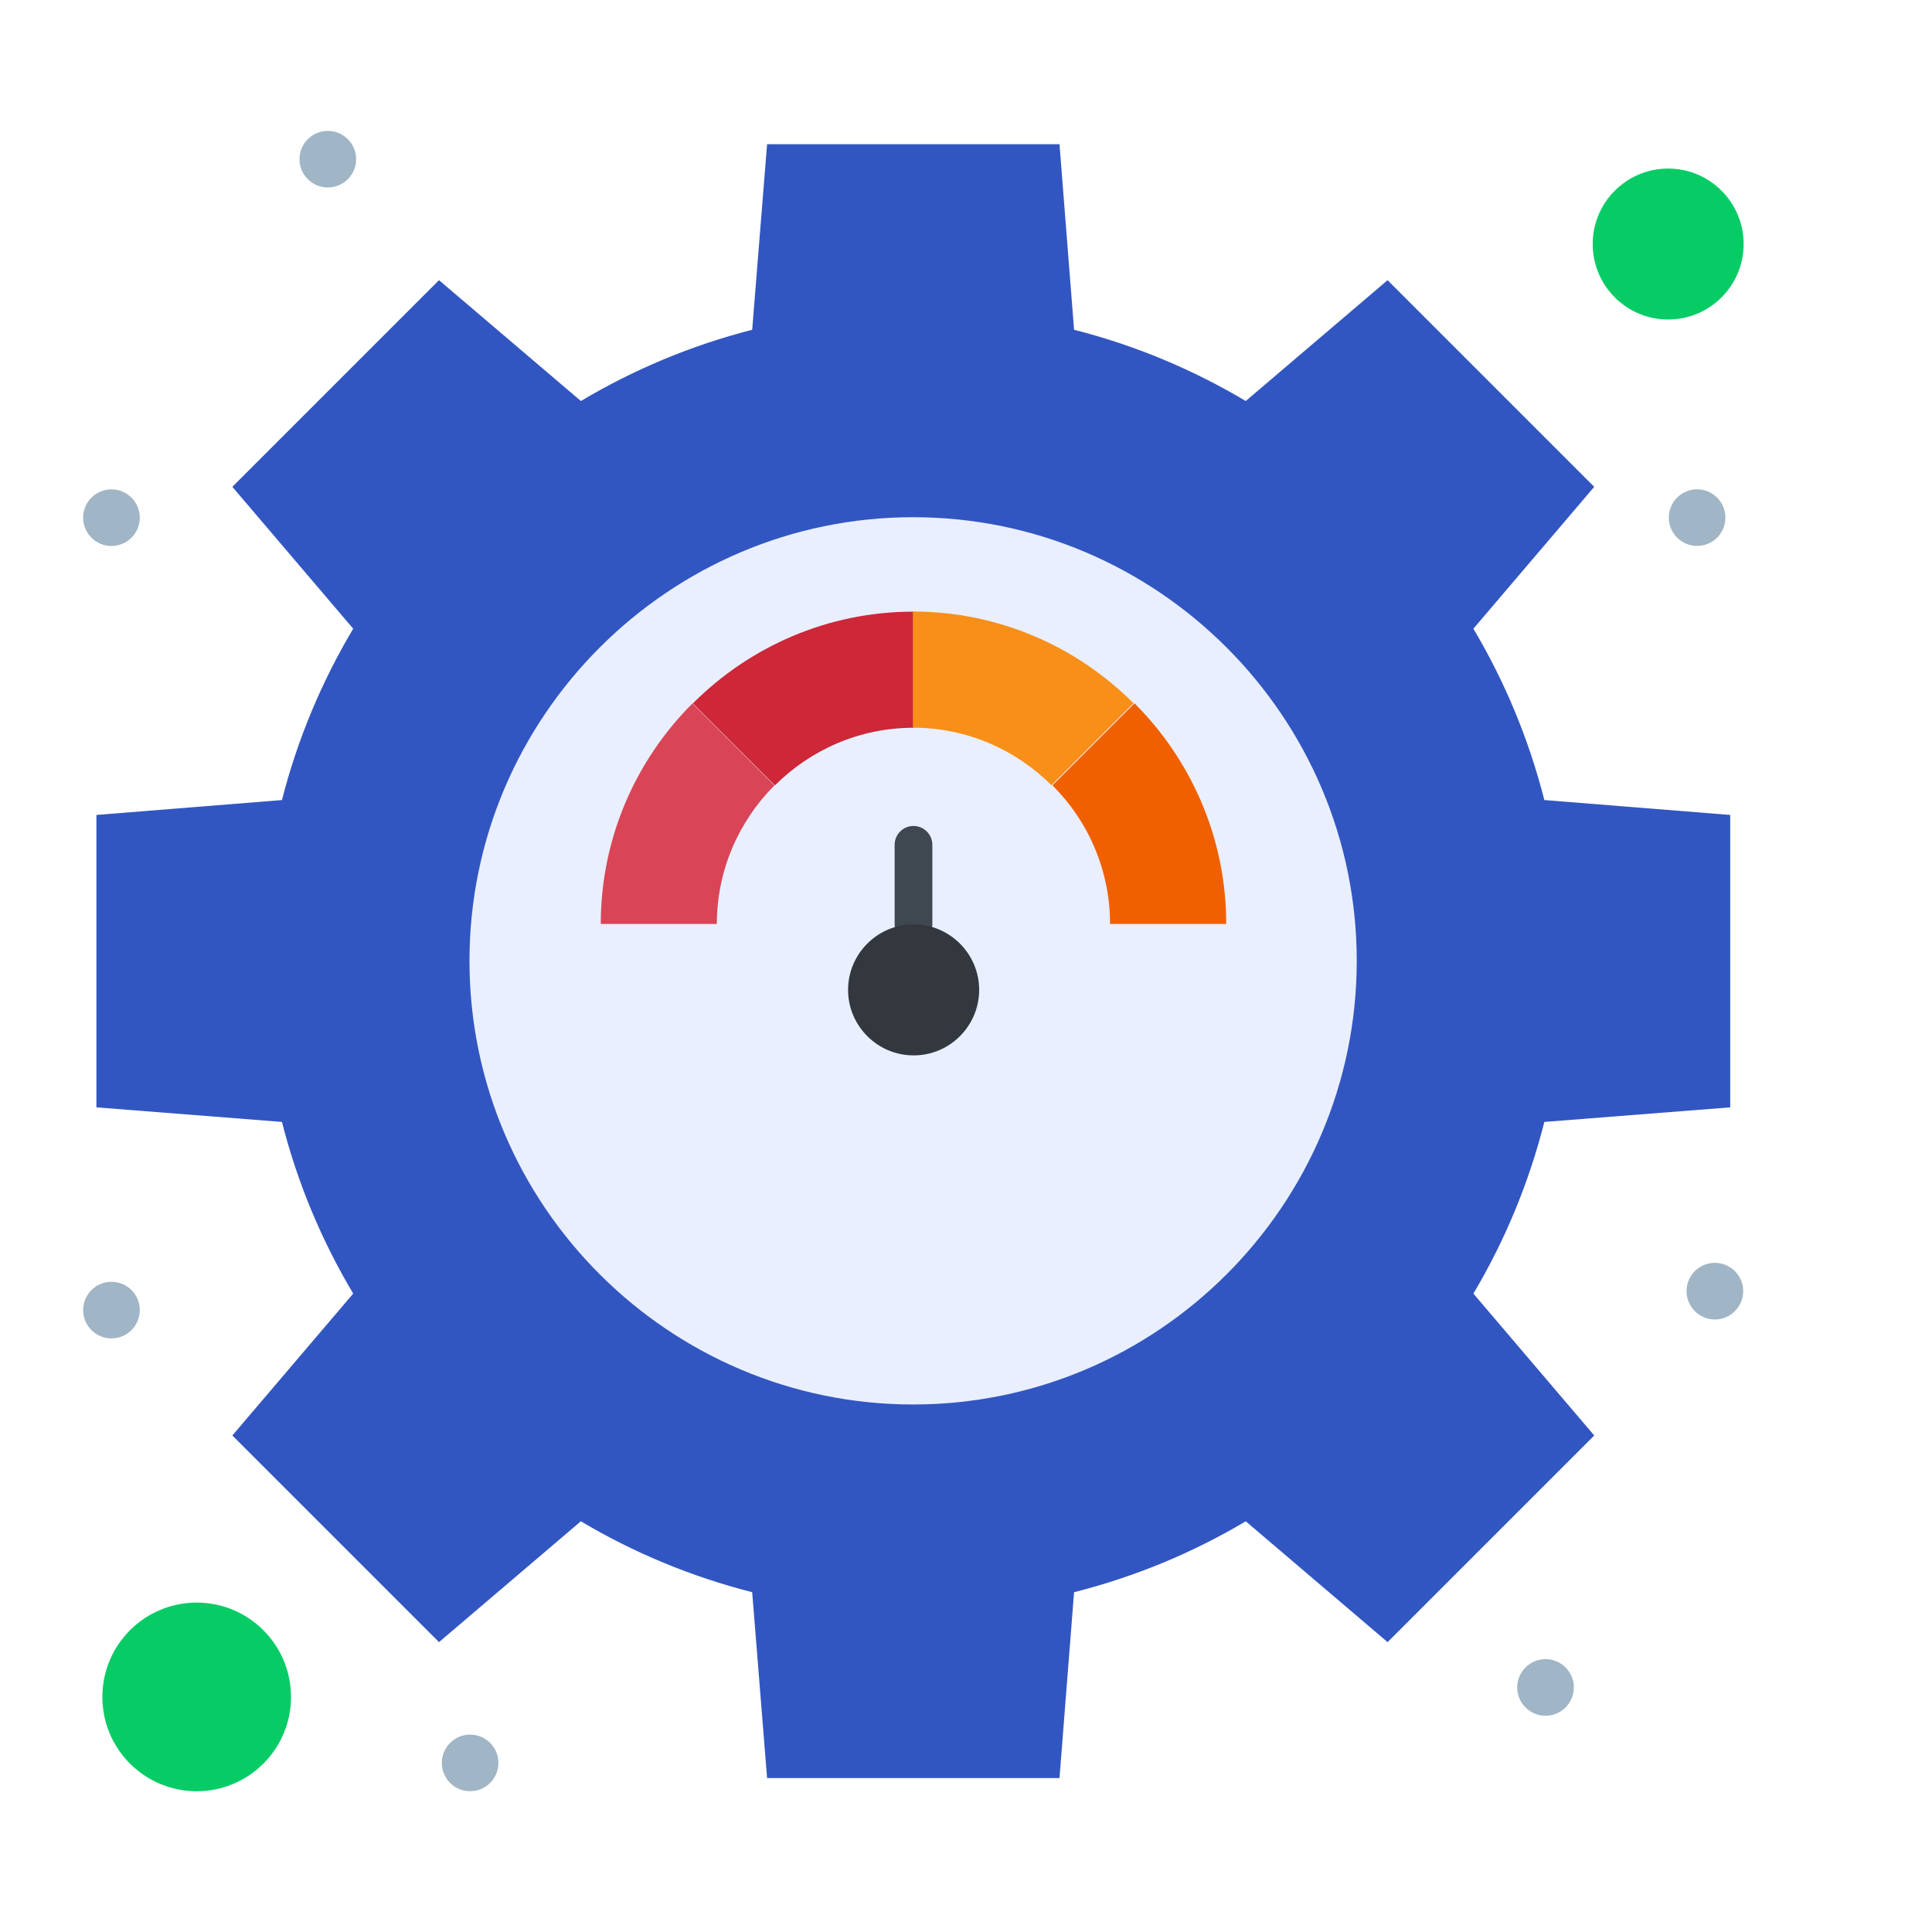
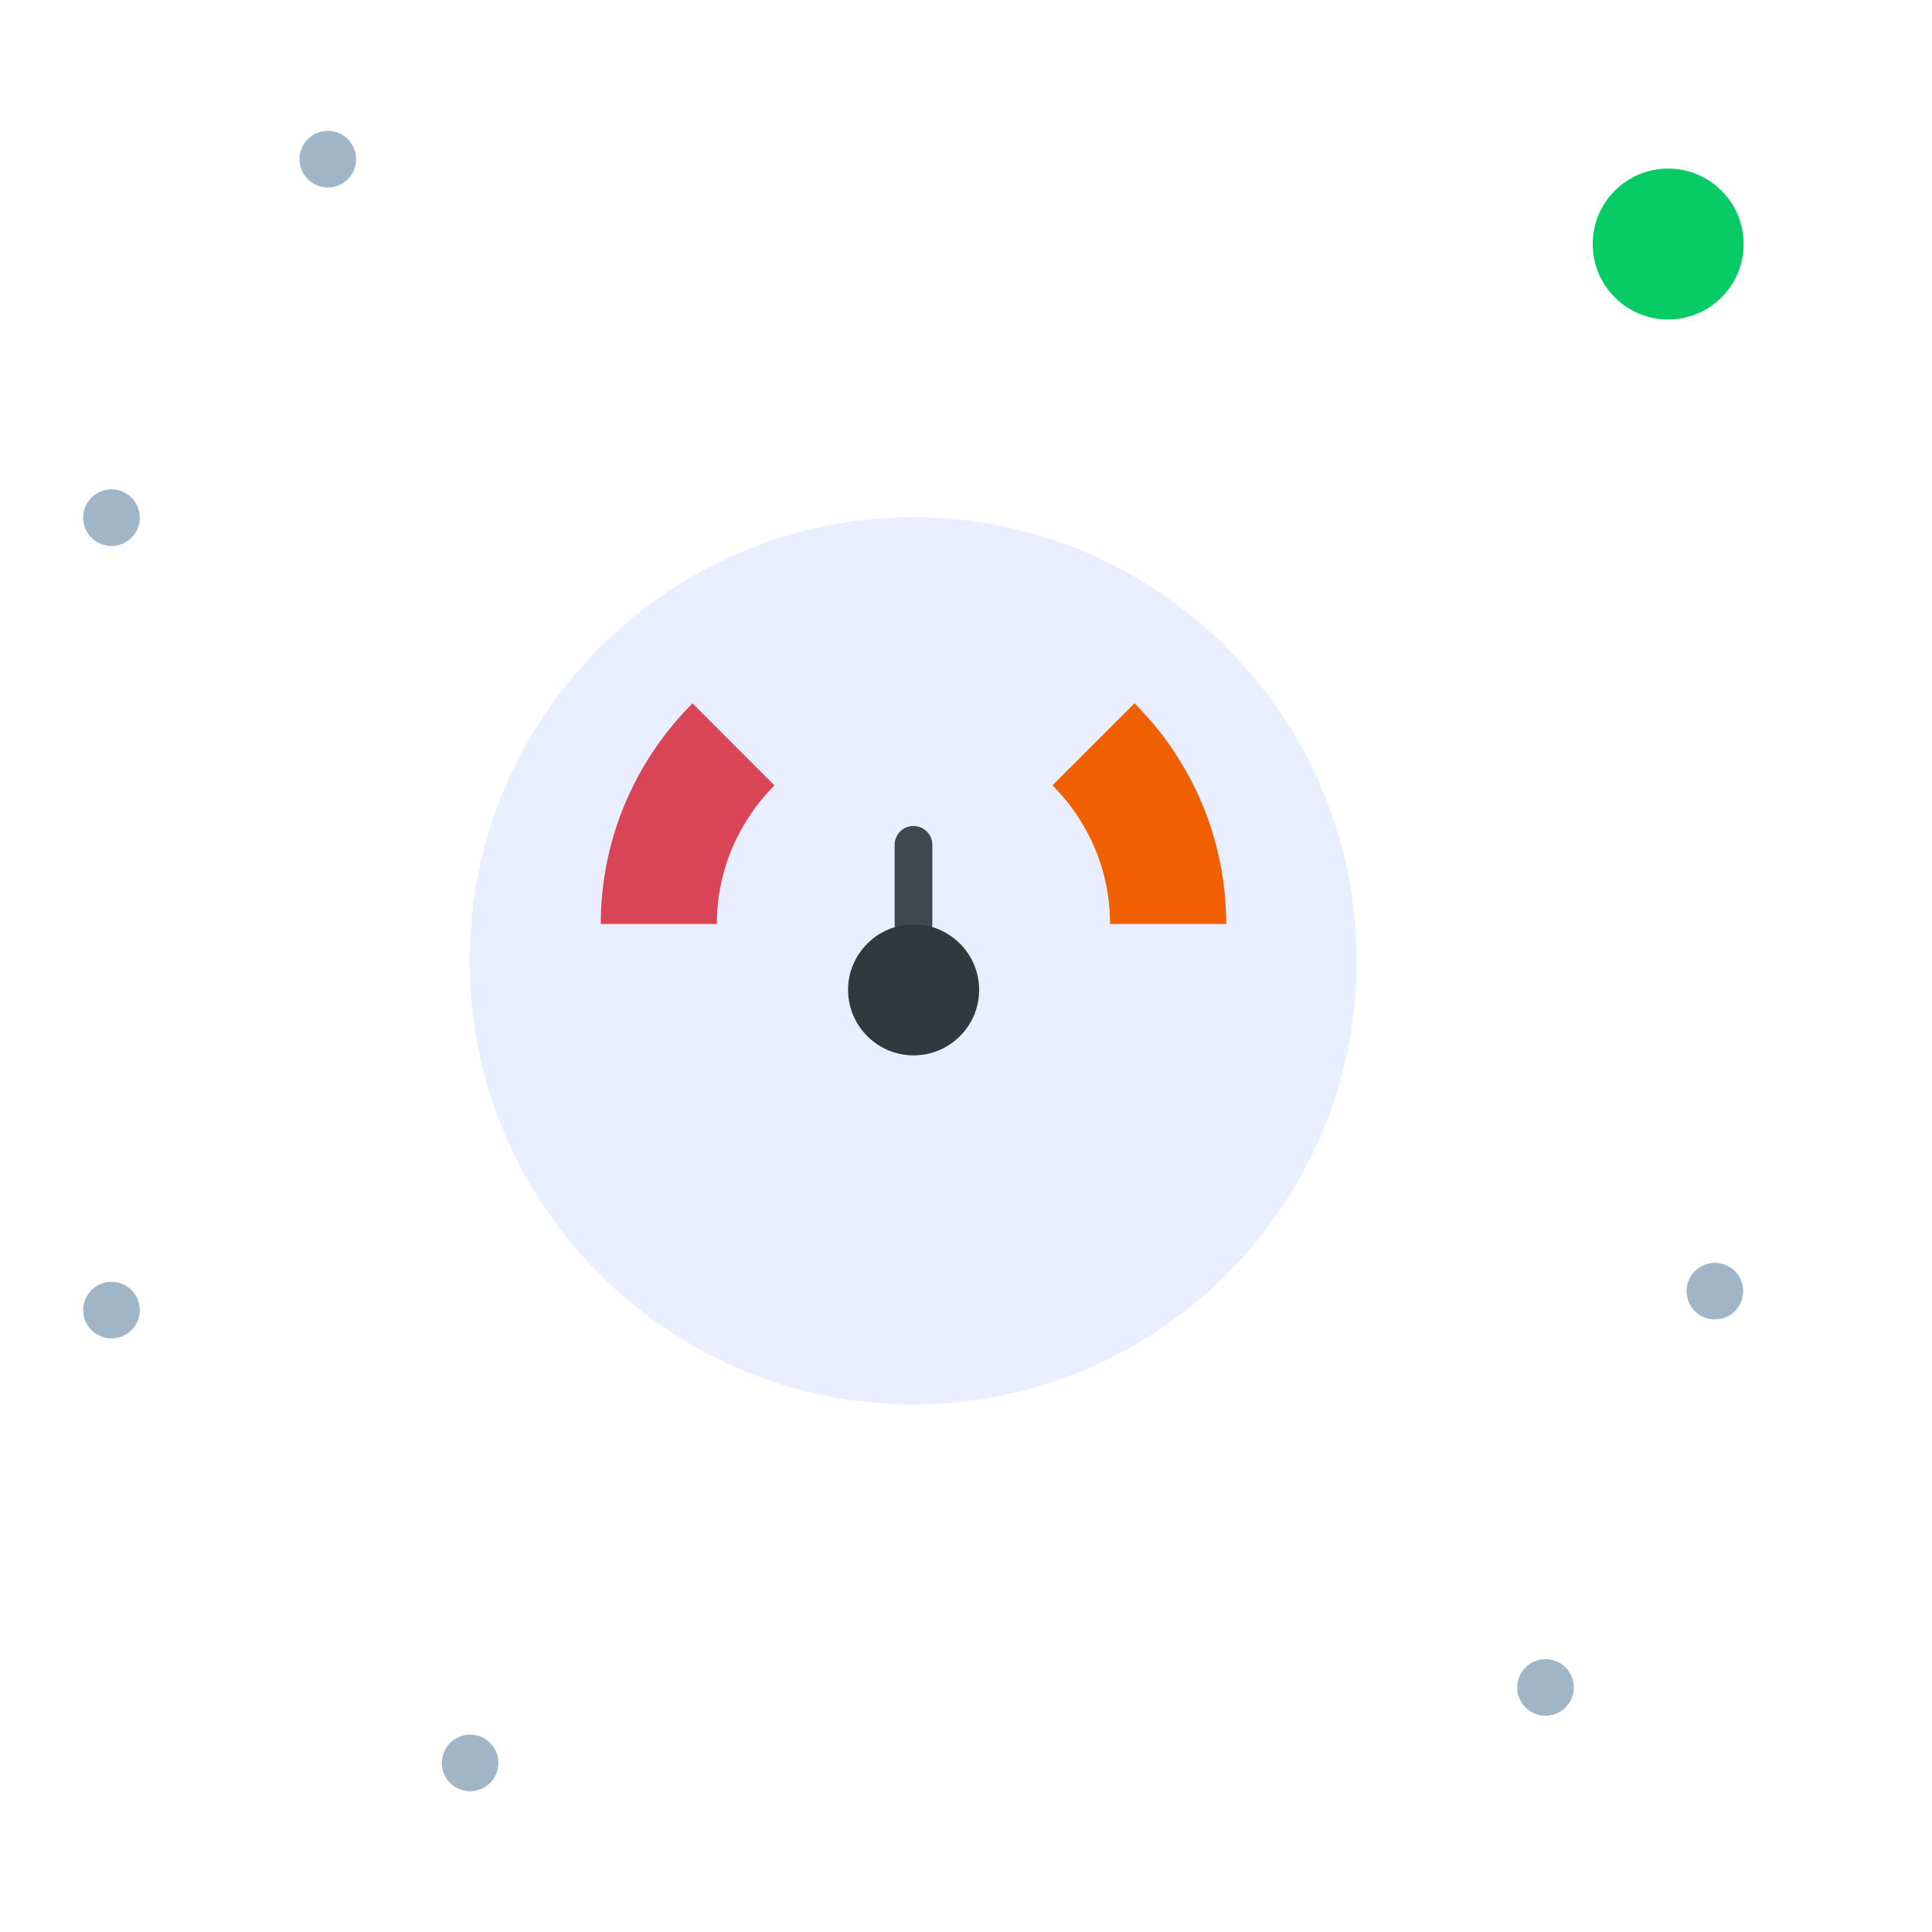
<svg xmlns="http://www.w3.org/2000/svg" width="48" height="48" viewBox="0 0 48 48" fill="none">
-   <path d="M42.987 27.512V20.247L38.369 19.877C37.982 18.363 37.387 16.932 36.606 15.62L39.608 12.095L34.474 6.961L30.95 9.963C29.638 9.182 28.207 8.58 26.685 8.193L26.323 3.583H19.058L18.688 8.193C17.175 8.58 15.743 9.182 14.432 9.963L10.907 6.961L5.773 12.095L8.775 15.62C7.994 16.932 7.391 18.363 7.005 19.877L2.395 20.247V27.512L7.005 27.874C7.391 29.396 7.994 30.827 8.775 32.139L5.773 35.664L10.907 40.798L14.431 37.796C15.743 38.577 17.174 39.172 18.688 39.558L19.058 44.176H26.323L26.685 39.558C28.206 39.172 29.638 38.577 30.95 37.796L34.474 40.798L39.608 35.664L36.606 32.139C37.387 30.828 37.982 29.396 38.369 27.874L42.987 27.512Z" fill="#3256C1" />
  <path d="M22.686 12.85C28.759 12.85 33.708 17.807 33.708 23.872C33.708 29.945 28.759 34.894 22.686 34.894C16.621 34.894 11.664 29.945 11.664 23.872C11.664 17.807 16.621 12.85 22.686 12.85Z" fill="#E9EFFF" />
  <path d="M41.445 7.938C42.481 7.938 43.32 7.099 43.32 6.063C43.32 5.028 42.481 4.188 41.445 4.188C40.41 4.188 39.57 5.028 39.57 6.063C39.57 7.099 40.41 7.938 41.445 7.938Z" fill="#07CC66" />
-   <path d="M4.887 44.503C6.181 44.503 7.23 43.454 7.23 42.16C7.23 40.865 6.181 39.816 4.887 39.816C3.592 39.816 2.543 40.865 2.543 42.16C2.543 43.454 3.592 44.503 4.887 44.503Z" fill="#07CC66" />
  <path d="M26.151 19.509L28.186 17.473C29.593 18.879 30.465 20.819 30.465 22.955H27.579C27.579 21.613 27.032 20.395 26.148 19.512L26.151 19.509Z" fill="#F06000" />
-   <path d="M22.695 15.196V18.081C21.355 18.081 20.136 18.63 19.252 19.513L19.248 19.509L17.215 17.475C18.621 16.068 20.561 15.196 22.695 15.196Z" fill="#CD2738" />
-   <path d="M28.161 17.471L26.126 19.507L26.123 19.509C25.24 18.627 24.021 18.079 22.68 18.079V15.193C24.816 15.193 26.756 16.065 28.161 17.471Z" fill="#F88F19" />
  <path d="M19.238 19.51L19.242 19.513C18.359 20.396 17.81 21.615 17.81 22.956H14.926C14.926 20.821 15.799 18.881 17.205 17.475L19.238 19.51Z" fill="#D94556" />
  <path d="M42.605 32.782C42.994 32.782 43.309 32.467 43.309 32.078C43.309 31.69 42.994 31.375 42.605 31.375C42.217 31.375 41.902 31.69 41.902 32.078C41.902 32.467 42.217 32.782 42.605 32.782Z" fill="#A0B5C5" />
-   <path d="M42.164 13.563C42.552 13.563 42.867 13.249 42.867 12.86C42.867 12.472 42.552 12.157 42.164 12.157C41.776 12.157 41.461 12.472 41.461 12.86C41.461 13.249 41.776 13.563 42.164 13.563Z" fill="#A0B5C5" />
  <path d="M38.398 42.627C38.787 42.627 39.102 42.312 39.102 41.924C39.102 41.536 38.787 41.221 38.398 41.221C38.01 41.221 37.695 41.536 37.695 41.924C37.695 42.312 38.01 42.627 38.398 42.627Z" fill="#A0B5C5" />
  <path d="M11.68 44.502C12.068 44.502 12.383 44.188 12.383 43.799C12.383 43.411 12.068 43.096 11.68 43.096C11.291 43.096 10.977 43.411 10.977 43.799C10.977 44.188 11.291 44.502 11.68 44.502Z" fill="#A0B5C5" />
  <path d="M8.145 4.658C8.533 4.658 8.848 4.343 8.848 3.955C8.848 3.567 8.533 3.252 8.145 3.252C7.756 3.252 7.441 3.567 7.441 3.955C7.441 4.343 7.756 4.658 8.145 4.658Z" fill="#A0B5C5" />
  <path d="M2.769 13.565C3.158 13.565 3.473 13.25 3.473 12.861C3.473 12.473 3.158 12.158 2.769 12.158C2.381 12.158 2.066 12.473 2.066 12.861C2.066 13.25 2.381 13.565 2.769 13.565Z" fill="#A0B5C5" />
  <path d="M2.769 33.252C3.158 33.252 3.473 32.937 3.473 32.549C3.473 32.161 3.158 31.846 2.769 31.846C2.381 31.846 2.066 32.161 2.066 32.549C2.066 32.937 2.381 33.252 2.769 33.252Z" fill="#A0B5C5" />
  <path d="M22.695 23.435C22.436 23.435 22.227 23.225 22.227 22.966V20.99C22.227 20.731 22.436 20.521 22.695 20.521C22.954 20.521 23.164 20.731 23.164 20.99V22.966C23.164 23.225 22.954 23.435 22.695 23.435Z" fill="#3F4751" />
  <path d="M22.699 22.965C23.596 22.965 24.327 23.698 24.327 24.593C24.327 25.49 23.596 26.221 22.699 26.221C21.802 26.221 21.07 25.49 21.07 24.593C21.07 23.698 21.802 22.965 22.699 22.965Z" fill="#33383F" />
</svg>